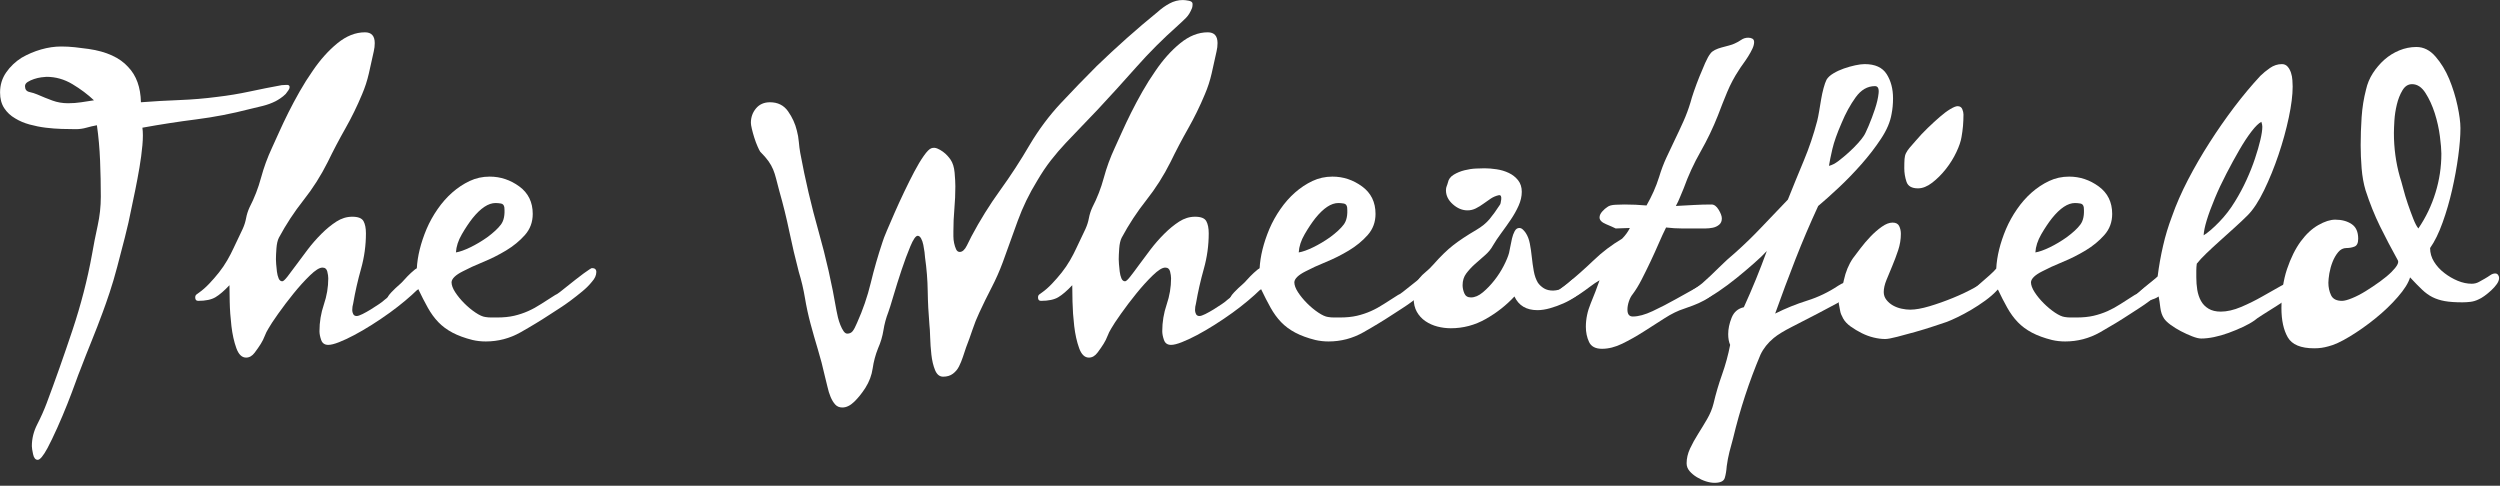
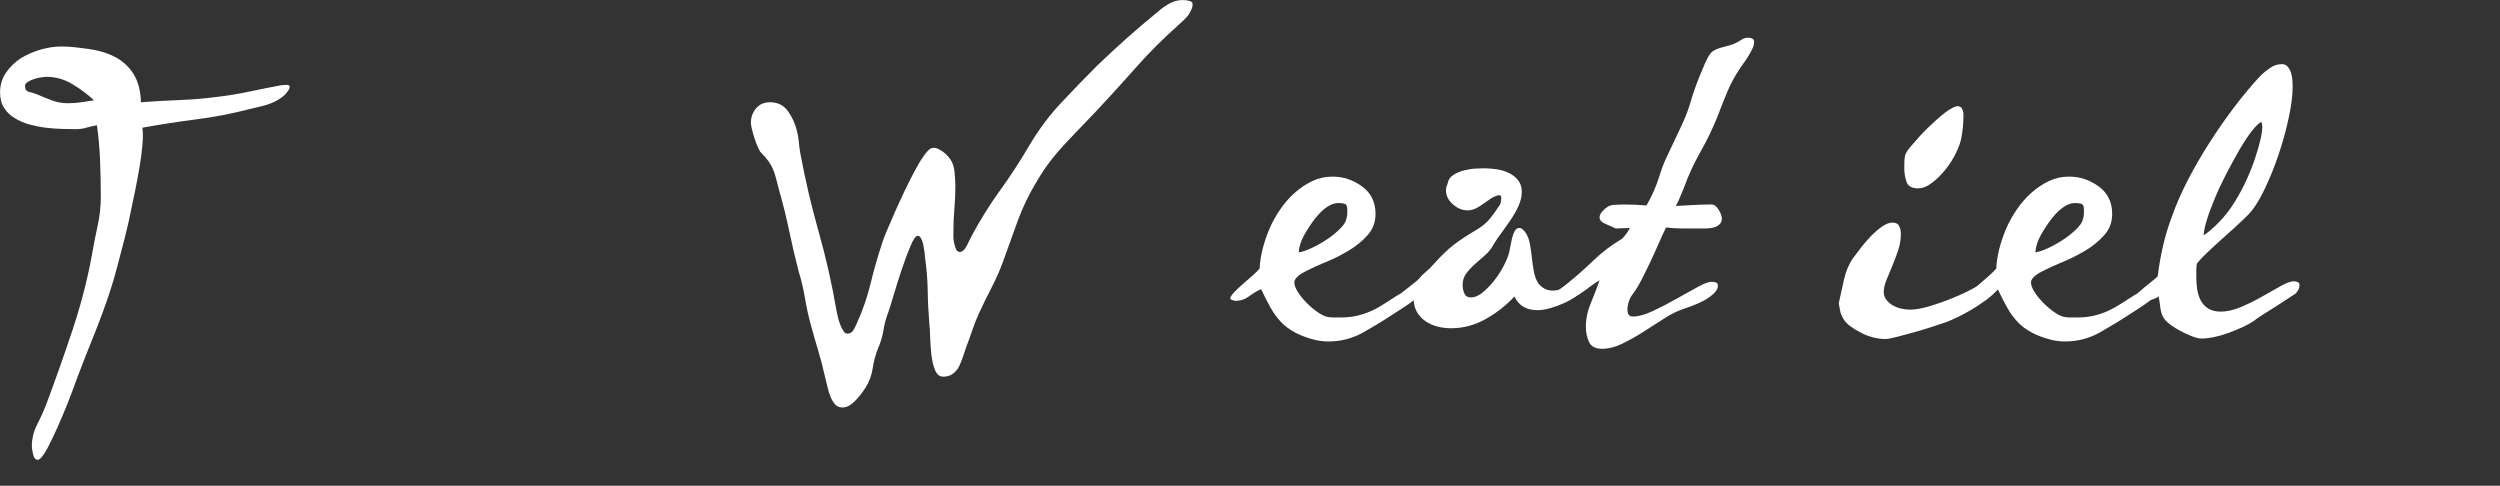
<svg xmlns="http://www.w3.org/2000/svg" width="100%" height="100%" viewBox="0 0 736 143" version="1.1" xml:space="preserve" style="fill-rule:evenodd;clip-rule:evenodd;stroke-linejoin:round;stroke-miterlimit:2;">
  <rect x="0" y="0" width="736" height="143" fill="#333333" stroke="none" />
  <g transform="matrix(1,0,0,1,-272.93,-225.407)">
    <g transform="matrix(1.276,0,0,0.69,-433.636,14.086)">
      <path d="M620.558,343.424C620.558,342.729 620.314,342.416 619.825,342.485C619.336,342.555 618.978,342.59 618.753,342.59C616.27,343.424 613.806,344.329 611.361,345.303C608.915,346.277 606.414,347.042 603.856,347.598C600.997,348.294 598.081,348.746 595.11,348.955C592.138,349.164 589.185,349.477 586.25,349.894C586.175,343.494 585.197,338.485 583.316,334.867C581.36,330.833 578.313,328.259 574.175,327.145C573.122,326.867 572.068,326.624 571.015,326.415C569.962,326.206 568.908,326.102 567.855,326.102C566.35,326.102 564.808,326.519 563.228,327.354C561.648,328.189 560.143,329.372 558.714,330.902C557.284,332.572 556.099,334.659 555.159,337.163C554.218,339.668 553.748,342.52 553.748,345.72C553.748,348.364 554.068,350.59 554.707,352.399C555.347,354.207 556.193,355.668 557.247,356.782C558.225,357.895 559.334,358.764 560.576,359.39C561.817,360.016 563.059,360.469 564.3,360.747C565.541,361.025 566.764,361.199 567.968,361.269C569.172,361.338 570.263,361.373 571.241,361.373C572.068,361.373 572.877,361.164 573.667,360.747C574.457,360.329 575.266,359.982 576.093,359.703C576.47,364.573 576.714,369.617 576.827,374.834C576.94,380.052 576.996,385.165 576.996,390.174C576.996,394.348 576.752,398.488 576.263,402.592C575.774,406.697 575.341,410.766 574.965,414.801C573.912,425.515 572.407,436.298 570.451,447.151C568.494,458.003 566.501,468.439 564.469,478.456C563.867,481.378 563.153,484.335 562.325,487.326C561.497,490.318 561.084,493.414 561.084,496.614C561.084,497.309 561.178,498.457 561.366,500.057C561.554,501.657 561.911,502.457 562.438,502.457C562.965,502.457 563.717,500.788 564.695,497.449C565.372,495.083 566.124,492.196 566.952,488.787C567.78,485.378 568.551,482.004 569.266,478.665C569.98,475.326 570.601,472.3 571.128,469.586C571.654,466.873 572.031,465.03 572.256,464.056C573.084,460.021 573.949,455.951 574.852,451.847C575.755,447.742 576.62,443.603 577.448,439.429C577.899,437.202 578.426,434.42 579.028,431.08C579.63,427.741 580.213,424.089 580.777,420.123C581.341,416.158 581.924,412.019 582.526,407.705C583.128,403.392 583.655,399.079 584.106,394.766C584.332,392.818 584.614,390.313 584.953,387.252C585.291,384.191 585.611,381.026 585.912,377.756C586.213,374.487 586.438,371.321 586.589,368.26C586.739,365.199 586.739,362.695 586.589,360.747C590.727,359.356 594.865,358.173 599.003,357.199C603.141,356.225 607.241,354.764 611.304,352.816C612.282,352.399 613.298,351.947 614.351,351.46C615.405,350.973 616.383,350.312 617.286,349.477C617.587,349.199 617.963,348.781 618.414,348.225C618.866,347.668 619.279,347.042 619.656,346.346C619.881,345.79 620.088,345.268 620.276,344.781C620.464,344.294 620.558,343.842 620.558,343.424ZM575.416,349.059C574.438,349.338 573.46,349.616 572.482,349.894C571.504,350.173 570.488,350.312 569.435,350.312C568.156,350.312 566.952,349.929 565.824,349.164C564.695,348.399 563.529,347.529 562.325,346.555C561.798,346.138 561.196,345.79 560.519,345.511C559.842,345.233 559.504,344.398 559.504,343.007C559.504,342.311 559.711,341.72 560.124,341.233C560.538,340.746 561.027,340.329 561.591,339.981C562.156,339.633 562.72,339.389 563.284,339.25C563.849,339.111 564.244,339.042 564.469,339.042C566.576,339.042 568.57,340.085 570.451,342.172C572.332,344.259 573.987,346.555 575.416,349.059Z" style="fill:white;fill-rule:nonzero;" />
-       <path d="M652.948,421.689C652.948,420.993 652.854,420.576 652.666,420.436C652.478,420.297 652.196,420.228 651.819,420.228C651.443,420.228 651.029,420.297 650.578,420.436C650.127,420.576 649.75,420.854 649.449,421.271C648.246,423.08 647.136,425.202 646.12,427.637C645.104,430.072 643.882,432.263 642.452,434.211C642.227,434.628 641.813,435.22 641.211,435.985C640.609,436.75 639.97,437.515 639.292,438.281C638.615,439.046 637.976,439.707 637.374,440.263C636.772,440.82 636.321,441.098 636.02,441.098C635.643,441.098 635.38,440.82 635.23,440.263C635.079,439.707 635.004,439.15 635.004,438.594C635.004,438.037 635.023,437.55 635.06,437.133C635.098,436.715 635.154,436.228 635.23,435.672C635.681,430.802 636.283,425.898 637.035,420.958C637.788,416.019 638.164,410.975 638.164,405.827C638.164,403.601 637.976,401.862 637.6,400.61C637.223,399.357 636.358,398.731 635.004,398.731C633.725,398.731 632.502,399.427 631.336,400.818C630.17,402.21 629.023,403.949 627.894,406.036C626.765,408.123 625.712,410.349 624.734,412.714C623.756,415.08 622.872,417.271 622.082,419.289C621.292,421.306 620.615,422.976 620.051,424.298C619.486,425.619 619.091,426.28 618.866,426.28C618.489,426.28 618.207,425.863 618.019,425.028C617.831,424.193 617.699,423.219 617.624,422.106C617.549,420.993 617.493,419.95 617.455,418.976C617.417,418.002 617.398,417.306 617.398,416.888C617.398,415.775 617.436,414.245 617.511,412.297C617.587,410.349 617.775,408.819 618.076,407.705C619.731,402.001 621.631,396.644 623.775,391.635C625.919,386.626 627.781,381.2 629.361,375.356C630.64,370.486 631.994,365.721 633.424,361.06C634.853,356.399 636.132,351.564 637.261,346.555C637.938,343.633 638.465,340.642 638.841,337.581C639.217,334.52 639.593,331.389 639.97,328.189C640.045,327.493 640.101,326.902 640.139,326.415C640.176,325.928 640.195,325.337 640.195,324.641C640.195,321.58 639.443,320.049 637.938,320.049C635.756,320.049 633.631,321.615 631.562,324.745C629.493,327.876 627.593,331.806 625.863,336.537C624.809,339.32 623.812,342.242 622.872,345.303C621.931,348.364 621.066,351.355 620.276,354.277C619.486,357.199 618.772,359.982 618.132,362.625C617.493,365.269 616.947,367.495 616.496,369.304C615.442,373.478 614.596,377.756 613.956,382.139C613.317,386.522 612.433,390.731 611.304,394.766C610.928,396.296 610.665,397.827 610.514,399.357C610.364,400.888 610.1,402.418 609.724,403.949C609.348,405.479 608.991,406.871 608.652,408.123C608.314,409.375 607.956,410.766 607.58,412.297C607.204,413.827 606.734,415.497 606.169,417.306C605.605,419.115 604.966,420.854 604.251,422.524C603.536,424.193 602.784,425.793 601.994,427.324C601.204,428.854 600.433,430.106 599.68,431.08C599.454,431.359 599.248,431.637 599.059,431.915C598.871,432.194 598.777,432.611 598.777,433.167C598.777,434.141 599.003,434.628 599.454,434.628C601.185,434.628 602.52,434.107 603.461,433.063C604.401,432.02 605.473,430.315 606.677,427.95C606.677,429.202 606.696,431.533 606.734,434.941C606.771,438.35 606.903,441.829 607.129,445.377C607.354,448.925 607.731,452.055 608.257,454.768C608.784,457.482 609.536,458.838 610.514,458.838C611.267,458.838 611.925,458.142 612.489,456.751C613.054,455.36 613.524,454.108 613.9,452.994C614.276,451.881 614.577,450.768 614.803,449.655C615.028,448.542 615.329,447.429 615.706,446.316C616.082,445.064 616.815,443.011 617.906,440.159C618.997,437.307 620.182,434.42 621.461,431.498C622.74,428.576 624,426.002 625.242,423.776C626.483,421.55 627.443,420.436 628.12,420.436C628.722,420.436 629.098,420.993 629.248,422.106C629.399,423.219 629.474,424.193 629.474,425.028C629.474,428.785 629.135,432.507 628.458,436.194C627.781,439.881 627.443,443.672 627.443,447.568C627.443,448.681 627.574,449.933 627.838,451.325C628.101,452.716 628.646,453.412 629.474,453.412C630.076,453.412 630.903,453.029 631.957,452.264C633.01,451.499 634.176,450.49 635.455,449.238C636.734,447.986 638.089,446.525 639.518,444.855C640.948,443.185 642.34,441.446 643.694,439.637C646.177,436.298 648.34,432.959 650.183,429.619C652.026,426.28 652.948,423.637 652.948,421.689Z" style="fill:white;fill-rule:nonzero;" />
-       <path d="M691.319,422.315C691.319,421.202 690.98,420.645 690.303,420.645C690.228,420.645 690.021,420.854 689.682,421.271C689.344,421.689 688.911,422.245 688.385,422.941C687.783,423.776 687.143,424.68 686.466,425.654C685.789,426.628 685.149,427.567 684.547,428.472C683.946,429.376 683.4,430.176 682.911,430.872C682.422,431.567 682.065,431.985 681.839,432.124C680.635,433.515 679.544,434.802 678.566,435.985C677.588,437.168 676.591,438.176 675.575,439.011C674.56,439.846 673.488,440.507 672.359,440.994C671.23,441.481 669.914,441.724 668.409,441.724L667.055,441.724C666.603,441.724 666.152,441.655 665.701,441.516C665.099,441.377 664.346,440.748 663.443,439.631C662.541,438.513 661.675,437.187 660.848,435.651C660.02,434.115 659.324,432.544 658.76,430.939C658.196,429.333 657.914,427.902 657.914,426.645C657.989,425.108 658.854,423.572 660.509,422.038C661.788,420.781 663.349,419.455 665.193,418.059C667.036,416.663 668.804,415.023 670.497,413.138C672.19,411.253 673.638,409.054 674.842,406.541C676.046,404.028 676.648,401.026 676.648,397.534C676.648,392.508 675.613,388.599 673.544,385.806C671.475,383.014 669.199,381.617 666.716,381.617C665.061,381.617 663.519,382.243 662.089,383.496C660.66,384.748 659.324,386.383 658.083,388.4C656.841,390.418 655.713,392.783 654.697,395.496C653.681,398.209 652.835,401.027 652.158,403.949C650.804,409.932 650.051,415.567 649.901,420.854C649.6,421.55 649.092,422.489 648.377,423.671C647.663,424.854 646.91,426.072 646.12,427.324C645.33,428.576 644.634,429.793 644.032,430.976C643.43,432.159 643.129,433.028 643.129,433.585C643.129,433.863 643.299,434.107 643.637,434.315C643.976,434.524 644.22,434.628 644.371,434.628C645.499,434.628 646.515,434.002 647.418,432.75C648.321,431.498 649.261,430.454 650.239,429.619C650.992,432.541 651.725,435.185 652.44,437.55C653.155,439.916 653.964,441.968 654.866,443.707C655.769,445.446 656.86,446.942 658.139,448.194C659.418,449.446 660.961,450.49 662.766,451.325C663.744,451.742 664.76,451.951 665.813,451.951C668.672,451.951 671.343,450.656 673.826,448.065C676.309,445.475 678.679,442.805 680.936,440.055C681.387,439.498 682.027,438.733 682.855,437.759C683.682,436.785 684.547,435.672 685.45,434.42C686.353,433.167 687.237,431.88 688.102,430.559C688.968,429.237 689.701,427.88 690.303,426.489C690.98,425.098 691.319,423.706 691.319,422.315ZM670.102,394.766C670.252,397.966 669.989,400.401 669.312,402.07C668.635,403.74 667.581,405.549 666.152,407.497C664.873,409.166 663.575,410.593 662.258,411.775C660.942,412.958 659.832,413.688 658.929,413.967C659.004,411.462 659.456,408.888 660.284,406.245C661.111,403.601 661.939,401.305 662.766,399.357C664.647,395.044 666.415,392.887 668.071,392.887C668.447,392.887 668.861,392.957 669.312,393.096C669.763,393.235 670.027,393.792 670.102,394.766Z" style="fill:white;fill-rule:nonzero;" />
      <path d="M828.889,307.945C828.889,307.249 828.607,306.797 828.043,306.588C827.479,306.379 827.009,306.275 826.632,306.275C825.579,306.275 824.563,306.762 823.585,307.736C822.607,308.71 821.704,309.892 820.877,311.284C818.469,314.901 816.08,318.658 813.71,322.554C811.34,326.45 809.027,330.415 806.77,334.45C803.911,339.737 801.146,345.024 798.475,350.312C795.804,355.599 793.415,361.512 791.309,368.052C789.202,374.73 786.926,381.2 784.481,387.461C782.036,393.722 779.835,400.262 777.879,407.079C777.653,407.914 777.296,409.236 776.807,411.045C776.318,412.854 775.772,413.758 775.17,413.758C774.794,413.758 774.512,413.375 774.324,412.61C774.136,411.845 773.985,410.975 773.872,410.001C773.76,409.027 773.703,408.053 773.703,407.079L773.703,404.992C773.703,401.792 773.778,398.592 773.929,395.392C774.079,392.192 774.155,388.992 774.155,385.791C774.155,384.261 774.098,382.313 773.985,379.948C773.872,377.582 773.553,375.704 773.026,374.313C772.876,373.895 772.65,373.374 772.349,372.747C772.048,372.121 771.691,371.53 771.277,370.973C770.863,370.417 770.43,369.965 769.979,369.617C769.528,369.269 769.076,369.234 768.625,369.512C768.173,369.791 767.59,370.869 766.875,372.747C766.161,374.626 765.427,376.887 764.675,379.53C763.922,382.174 763.151,385.026 762.361,388.087C761.571,391.148 760.838,394.105 760.161,396.957C759.483,399.809 758.882,402.384 758.355,404.679C757.828,406.975 757.49,408.61 757.339,409.584C756.286,415.428 755.383,421.237 754.631,427.011C753.878,432.785 752.825,438.455 751.471,444.02C751.094,445.69 750.756,446.872 750.455,447.568C750.154,448.264 749.74,448.612 749.214,448.612C748.913,448.612 748.63,448.264 748.367,447.568C748.104,446.872 747.859,446.003 747.634,444.959C747.408,443.916 747.22,442.837 747.069,441.724C746.919,440.611 746.806,439.637 746.731,438.803C745.677,427.393 744.304,416.158 742.612,405.097C740.919,394.035 739.508,382.87 738.379,371.6C738.229,370.069 738.116,368.469 738.041,366.799C737.966,365.13 737.815,363.53 737.589,361.999C737.213,359.077 736.536,356.329 735.558,353.755C734.58,351.181 733.188,349.894 731.382,349.894C730.028,349.894 728.956,350.764 728.166,352.503C727.376,354.242 726.981,356.295 726.981,358.66C726.981,359.216 727.056,360.086 727.207,361.269C727.357,362.451 727.545,363.704 727.771,365.025C727.997,366.347 728.241,367.565 728.505,368.678C728.768,369.791 728.975,370.556 729.125,370.973C729.953,372.504 730.592,373.861 731.044,375.043C731.495,376.226 731.853,377.408 732.116,378.591C732.379,379.774 732.605,381.061 732.793,382.452C732.981,383.844 733.226,385.583 733.527,387.67C734.43,393.514 735.201,399.288 735.84,404.992C736.48,410.697 737.213,416.471 738.041,422.315C738.643,425.932 739.113,429.619 739.452,433.376C739.79,437.133 740.223,440.82 740.749,444.438C741.276,448.055 741.84,451.707 742.442,455.395C743.044,459.082 743.571,462.804 744.022,466.56C744.248,468.091 744.455,469.656 744.643,471.256C744.831,472.856 745.076,474.317 745.376,475.639C745.677,476.961 746.035,478.039 746.449,478.874C746.862,479.709 747.408,480.126 748.085,480.126C748.988,480.126 749.891,479.326 750.794,477.726C751.696,476.126 752.562,474.143 753.389,471.778C754.292,469.134 754.856,466.352 755.082,463.43C755.308,460.508 755.722,457.656 756.323,454.873C756.925,452.368 757.339,449.794 757.565,447.151C757.791,444.507 758.167,441.933 758.693,439.429C758.919,438.316 759.314,435.985 759.878,432.437C760.443,428.889 761.063,425.237 761.741,421.48C762.418,417.723 763.095,414.349 763.772,411.358C764.449,408.366 765.013,406.871 765.465,406.871C765.766,406.871 766.029,407.253 766.255,408.019C766.48,408.784 766.65,409.688 766.763,410.732C766.875,411.775 766.969,412.819 767.045,413.862C767.12,414.906 767.158,415.636 767.158,416.054C767.534,420.923 767.741,425.724 767.778,430.454C767.816,435.185 767.948,439.985 768.173,444.855C768.249,445.968 768.305,447.742 768.343,450.177C768.38,452.612 768.474,455.081 768.625,457.586C768.775,460.09 769.057,462.282 769.471,464.16C769.885,466.038 770.506,466.978 771.333,466.978C772.236,466.978 772.988,466.56 773.59,465.725C774.192,464.891 774.662,463.847 775.001,462.595C775.34,461.343 775.641,459.986 775.904,458.525C776.167,457.064 776.412,455.708 776.637,454.455C777.164,451.951 777.653,449.446 778.105,446.942C778.556,444.438 779.083,442.003 779.685,439.637C780.587,436.02 781.528,432.472 782.506,428.993C783.484,425.515 784.349,421.897 785.102,418.141C786.23,412.297 787.378,406.418 788.544,400.505C789.71,394.592 791.196,388.922 793.001,383.496C794.055,380.156 795.127,377.2 796.218,374.626C797.309,372.052 798.437,369.617 799.604,367.321C800.77,365.025 801.955,362.73 803.158,360.434C804.362,358.138 805.641,355.668 806.996,353.025C810.08,346.903 813.071,340.816 815.968,334.763C818.864,328.711 822.005,322.902 825.391,317.336C826.143,316.084 826.802,314.936 827.366,313.893C827.93,312.849 828.4,311.423 828.777,309.614C828.852,309.197 828.889,308.64 828.889,307.945Z" style="fill:white;fill-rule:nonzero;" />
-       <path d="M847.398,421.689C847.398,420.993 847.304,420.576 847.116,420.436C846.928,420.297 846.645,420.228 846.269,420.228C845.893,420.228 845.479,420.297 845.028,420.436C844.576,420.576 844.2,420.854 843.899,421.271C842.695,423.08 841.586,425.202 840.57,427.637C839.554,430.072 838.332,432.263 836.902,434.211C836.677,434.628 836.263,435.22 835.661,435.985C835.059,436.75 834.419,437.515 833.742,438.281C833.065,439.046 832.426,439.707 831.824,440.263C831.222,440.82 830.77,441.098 830.469,441.098C830.093,441.098 829.83,440.82 829.679,440.263C829.529,439.707 829.454,439.15 829.454,438.594C829.454,438.037 829.473,437.55 829.51,437.133C829.548,436.715 829.604,436.228 829.679,435.672C830.131,430.802 830.733,425.898 831.485,420.958C832.238,416.019 832.614,410.975 832.614,405.827C832.614,403.601 832.426,401.862 832.049,400.61C831.673,399.357 830.808,398.731 829.454,398.731C828.175,398.731 826.952,399.427 825.786,400.818C824.62,402.21 823.472,403.949 822.344,406.036C821.215,408.123 820.162,410.349 819.184,412.714C818.206,415.08 817.322,417.271 816.532,419.289C815.742,421.306 815.065,422.976 814.5,424.298C813.936,425.619 813.541,426.28 813.315,426.28C812.939,426.28 812.657,425.863 812.469,425.028C812.281,424.193 812.149,423.219 812.074,422.106C811.999,420.993 811.942,419.95 811.905,418.976C811.867,418.002 811.848,417.306 811.848,416.888C811.848,415.775 811.886,414.245 811.961,412.297C812.036,410.349 812.225,408.819 812.525,407.705C814.181,402.001 816.08,396.644 818.225,391.635C820.369,386.626 822.231,381.2 823.811,375.356C825.09,370.486 826.444,365.721 827.874,361.06C829.303,356.399 830.582,351.564 831.711,346.555C832.388,343.633 832.915,340.642 833.291,337.581C833.667,334.52 834.043,331.389 834.419,328.189C834.495,327.493 834.551,326.902 834.589,326.415C834.626,325.928 834.645,325.337 834.645,324.641C834.645,321.58 833.893,320.049 832.388,320.049C830.206,320.049 828.081,321.615 826.012,324.745C823.943,327.876 822.043,331.806 820.312,336.537C819.259,339.32 818.262,342.242 817.322,345.303C816.381,348.364 815.516,351.355 814.726,354.277C813.936,357.199 813.221,359.982 812.582,362.625C811.942,365.269 811.397,367.495 810.945,369.304C809.892,373.478 809.046,377.756 808.406,382.139C807.767,386.522 806.883,390.731 805.754,394.766C805.378,396.296 805.115,397.827 804.964,399.357C804.814,400.888 804.55,402.418 804.174,403.949C803.798,405.479 803.441,406.871 803.102,408.123C802.763,409.375 802.406,410.766 802.03,412.297C801.654,413.827 801.183,415.497 800.619,417.306C800.055,419.115 799.415,420.854 798.701,422.524C797.986,424.193 797.234,425.793 796.444,427.324C795.654,428.854 794.882,430.106 794.13,431.08C793.904,431.359 793.697,431.637 793.509,431.915C793.321,432.194 793.227,432.611 793.227,433.167C793.227,434.141 793.453,434.628 793.904,434.628C795.635,434.628 796.97,434.107 797.911,433.063C798.851,432.02 799.923,430.315 801.127,427.95C801.127,429.202 801.146,431.533 801.183,434.941C801.221,438.35 801.353,441.829 801.578,445.377C801.804,448.925 802.18,452.055 802.707,454.768C803.234,457.482 803.986,458.838 804.964,458.838C805.717,458.838 806.375,458.142 806.939,456.751C807.503,455.36 807.974,454.108 808.35,452.994C808.726,451.881 809.027,450.768 809.253,449.655C809.478,448.542 809.779,447.429 810.155,446.316C810.532,445.064 811.265,443.011 812.356,440.159C813.447,437.307 814.632,434.42 815.911,431.498C817.19,428.576 818.45,426.002 819.692,423.776C820.933,421.55 821.892,420.436 822.57,420.436C823.171,420.436 823.548,420.993 823.698,422.106C823.849,423.219 823.924,424.193 823.924,425.028C823.924,428.785 823.585,432.507 822.908,436.194C822.231,439.881 821.892,443.672 821.892,447.568C821.892,448.681 822.024,449.933 822.287,451.325C822.551,452.716 823.096,453.412 823.924,453.412C824.526,453.412 825.353,453.029 826.407,452.264C827.46,451.499 828.626,450.49 829.905,449.238C831.184,447.986 832.538,446.525 833.968,444.855C835.397,443.185 836.789,441.446 838.144,439.637C840.626,436.298 842.79,432.959 844.633,429.619C846.476,426.28 847.398,423.637 847.398,421.689Z" style="fill:white;fill-rule:nonzero;" />
      <path d="M885.769,422.315C885.769,421.202 885.43,420.645 884.753,420.645C884.678,420.645 884.471,420.854 884.132,421.271C883.794,421.689 883.361,422.245 882.834,422.941C882.232,423.776 881.593,424.68 880.916,425.654C880.239,426.628 879.599,427.567 878.997,428.472C878.395,429.376 877.85,430.176 877.361,430.872C876.872,431.567 876.514,431.985 876.289,432.124C875.085,433.515 873.994,434.802 873.016,435.985C872.038,437.168 871.041,438.176 870.025,439.011C869.01,439.846 867.937,440.507 866.809,440.994C865.68,441.481 864.364,441.724 862.859,441.724L861.505,441.724C861.053,441.724 860.602,441.655 860.15,441.516C859.549,441.377 858.796,440.748 857.893,439.631C856.99,438.513 856.125,437.187 855.298,435.651C854.47,434.115 853.774,432.544 853.21,430.939C852.646,429.333 852.363,427.902 852.363,426.645C852.439,425.108 853.304,423.572 854.959,422.038C856.238,420.781 857.799,419.455 859.643,418.059C861.486,416.663 863.254,415.023 864.947,413.138C866.64,411.253 868.088,409.054 869.292,406.541C870.496,404.028 871.097,401.026 871.097,397.534C871.097,392.508 870.063,388.599 867.994,385.806C865.925,383.014 863.649,381.617 861.166,381.617C859.511,381.617 857.969,382.243 856.539,383.496C855.11,384.748 853.774,386.383 852.533,388.4C851.291,390.418 850.163,392.783 849.147,395.496C848.131,398.209 847.285,401.027 846.608,403.949C845.254,409.932 844.501,415.567 844.351,420.854C844.05,421.55 843.542,422.489 842.827,423.671C842.112,424.854 841.36,426.072 840.57,427.324C839.78,428.576 839.084,429.793 838.482,430.976C837.88,432.159 837.579,433.028 837.579,433.585C837.579,433.863 837.749,434.107 838.087,434.315C838.426,434.524 838.67,434.628 838.821,434.628C839.949,434.628 840.965,434.002 841.868,432.75C842.771,431.498 843.711,430.454 844.689,429.619C845.442,432.541 846.175,435.185 846.89,437.55C847.605,439.916 848.413,441.968 849.316,443.707C850.219,445.446 851.31,446.942 852.589,448.194C853.868,449.446 855.411,450.49 857.216,451.325C858.194,451.742 859.21,451.951 860.263,451.951C863.122,451.951 865.793,450.656 868.276,448.065C870.759,445.475 873.129,442.805 875.386,440.055C875.837,439.498 876.477,438.733 877.304,437.759C878.132,436.785 878.997,435.672 879.9,434.42C880.803,433.167 881.687,431.88 882.552,430.559C883.417,429.237 884.151,427.88 884.753,426.489C885.43,425.098 885.769,423.706 885.769,422.315ZM864.552,394.766C864.702,397.966 864.439,400.401 863.762,402.07C863.085,403.74 862.031,405.549 860.602,407.497C859.323,409.166 858.025,410.593 856.708,411.775C855.392,412.958 854.282,413.688 853.379,413.967C853.454,411.462 853.906,408.888 854.733,406.245C855.561,403.601 856.389,401.305 857.216,399.357C859.097,395.044 860.865,392.887 862.52,392.887C862.897,392.887 863.31,392.957 863.762,393.096C864.213,393.235 864.477,393.792 864.552,394.766Z" style="fill:white;fill-rule:nonzero;" />
      <path d="M920.528,426.072C920.528,425.376 920.359,424.889 920.02,424.611C919.682,424.332 919.362,424.193 919.061,424.193C917.857,424.193 916.86,424.889 916.07,426.28C915.28,427.672 914.434,428.854 913.531,429.828C912.929,430.106 912.44,430.246 912.064,430.246C911.236,430.246 910.54,429.933 909.976,429.306C909.412,428.68 908.942,427.88 908.565,426.906C908.114,425.515 907.794,423.845 907.606,421.897C907.418,419.95 907.268,417.967 907.155,415.949C907.042,413.932 906.891,412.019 906.703,410.21C906.515,408.401 906.195,406.871 905.744,405.618C905.594,405.201 905.387,404.749 905.123,404.262C904.86,403.775 904.578,403.531 904.277,403.531C903.825,403.531 903.468,403.984 903.205,404.888C902.941,405.792 902.735,406.836 902.584,408.019C902.434,409.201 902.302,410.384 902.189,411.567C902.076,412.749 901.982,413.619 901.907,414.175C901.681,415.706 901.267,417.549 900.666,419.706C900.064,421.863 899.349,423.915 898.521,425.863C897.694,427.811 896.81,429.515 895.869,430.976C894.929,432.437 894.007,433.167 893.104,433.167C892.352,433.167 891.844,432.576 891.581,431.393C891.317,430.211 891.186,429.063 891.186,427.95C891.186,426.002 891.468,424.332 892.032,422.941C892.596,421.55 893.255,420.228 894.007,418.976C894.759,417.723 895.531,416.471 896.321,415.219C897.111,413.967 897.731,412.575 898.183,411.045C898.709,409.375 899.349,407.601 900.101,405.723C900.854,403.844 901.587,401.931 902.302,399.983C903.017,398.035 903.619,396.053 904.108,394.035C904.597,392.018 904.841,390.035 904.841,388.087C904.841,386.139 904.559,384.504 903.995,383.183C903.43,381.861 902.716,380.817 901.851,380.052C900.985,379.287 900.045,378.765 899.029,378.487C898.013,378.209 897.092,378.069 896.264,378.069C895.813,378.069 895.154,378.104 894.289,378.174C893.424,378.243 892.54,378.487 891.637,378.904C890.734,379.322 889.907,379.948 889.154,380.783C888.402,381.617 887.95,382.73 887.8,384.122C887.725,384.678 887.631,385.2 887.518,385.687C887.405,386.174 887.349,386.765 887.349,387.461C887.349,389.687 887.875,391.67 888.929,393.409C889.982,395.148 891.11,396.018 892.314,396.018C892.991,396.018 893.631,395.74 894.233,395.183C894.835,394.627 895.418,393.966 895.982,393.2C896.546,392.435 897.111,391.705 897.675,391.009C898.239,390.313 898.86,389.826 899.537,389.548C899.988,389.409 900.176,390 900.101,391.322C900.026,392.644 899.913,393.444 899.763,393.722C898.935,396.088 898.145,398.105 897.393,399.775C896.64,401.444 895.625,402.975 894.346,404.366C892.164,406.732 890.377,408.923 888.985,410.94C887.593,412.958 886.07,415.706 884.414,419.184C883.812,420.436 883.229,421.48 882.665,422.315C882.101,423.15 881.612,424.054 881.198,425.028C880.784,426.002 880.464,427.15 880.239,428.472C880.013,429.793 879.9,431.498 879.9,433.585C879.9,435.811 880.145,437.724 880.634,439.324C881.123,440.924 881.781,442.246 882.609,443.29C883.436,444.333 884.358,445.098 885.374,445.585C886.389,446.072 887.424,446.316 888.477,446.316C891.336,446.316 894.026,444.994 896.546,442.35C899.067,439.707 901.267,436.507 903.148,432.75C904.126,436.646 905.894,438.594 908.453,438.594C909.355,438.594 910.333,438.316 911.387,437.759C912.44,437.202 913.475,436.507 914.49,435.672C915.506,434.837 916.465,433.828 917.368,432.646C918.271,431.463 919.023,430.246 919.625,428.993C919.776,428.576 919.964,428.124 920.19,427.637C920.415,427.15 920.528,426.628 920.528,426.072Z" style="fill:white;fill-rule:nonzero;" />
      <path d="M958.447,324.224C958.447,323.528 958.316,323.041 958.053,322.763C957.789,322.484 957.469,322.345 957.093,322.345C956.491,322.345 955.946,322.658 955.457,323.284C954.968,323.91 954.46,324.432 953.933,324.85C953.632,325.128 953.2,325.406 952.635,325.684C952.071,325.963 951.507,326.241 950.943,326.519C950.378,326.798 949.87,327.145 949.419,327.563C948.968,327.98 948.629,328.467 948.403,329.024C948.027,329.859 947.613,331.215 947.162,333.094C946.711,334.972 946.259,336.955 945.808,339.042C945.356,341.129 944.942,343.181 944.566,345.198C944.19,347.216 943.927,348.781 943.776,349.894C943.325,352.677 942.779,355.39 942.14,358.034C941.5,360.677 940.842,363.286 940.165,365.86C939.488,368.434 938.829,371.008 938.19,373.582C937.55,376.156 937.005,378.835 936.554,381.617C936.177,383.844 935.745,385.965 935.256,387.983C934.767,390 934.221,391.983 933.619,393.931C932.792,393.792 931.945,393.687 931.08,393.618C930.215,393.548 929.368,393.514 928.541,393.514C928.089,393.514 927.412,393.549 926.509,393.62C925.607,393.69 924.967,394.01 924.591,394.58C924.215,395.006 923.82,395.645 923.406,396.497C922.992,397.35 922.785,398.202 922.785,399.054C922.785,400.189 923.293,401.147 924.309,401.929C925.324,402.71 926.058,403.314 926.509,403.74L929.782,403.531C929.557,404.366 929.293,405.166 928.992,405.931C928.691,406.697 928.353,407.427 927.977,408.123C925.569,410.766 923.406,413.793 921.487,417.202C919.569,420.61 917.556,423.915 915.45,427.115C914.998,427.811 914.302,428.785 913.362,430.037C912.421,431.289 911.951,432.472 911.951,433.585C911.951,434.281 912.12,434.733 912.459,434.941C912.797,435.15 913.08,435.255 913.305,435.255C914.058,435.255 914.867,434.907 915.732,434.211C916.597,433.515 917.425,432.68 918.215,431.707C919.005,430.733 919.795,429.689 920.585,428.576C921.374,427.463 922.108,426.558 922.785,425.863C922.183,429.063 921.506,432.333 920.754,435.672C920.001,439.011 919.625,442.35 919.625,445.69C919.625,448.055 919.87,450.212 920.359,452.16C920.848,454.108 921.845,455.081 923.349,455.081C924.854,455.081 926.415,454.351 928.033,452.89C929.651,451.429 931.287,449.725 932.942,447.777C934.597,445.829 936.215,443.916 937.795,442.037C939.375,440.159 940.88,438.803 942.309,437.968C942.761,437.689 943.438,437.237 944.341,436.611C945.243,435.985 946.109,435.255 946.936,434.42C947.764,433.585 948.497,432.611 949.137,431.498C949.776,430.385 950.096,429.272 950.096,428.159C950.096,427.463 949.946,427.011 949.645,426.802C949.344,426.593 949.005,426.489 948.629,426.489C947.952,426.489 946.861,427.254 945.356,428.785C943.852,430.315 942.196,432.02 940.391,433.898C938.585,435.776 936.798,437.481 935.03,439.011C933.262,440.542 931.738,441.307 930.459,441.307C929.632,441.307 929.218,440.333 929.218,438.385C929.218,437.272 929.331,436.089 929.557,434.837C929.782,433.585 930.083,432.541 930.459,431.707C931.136,430.037 931.814,427.985 932.491,425.55C933.168,423.115 933.845,420.576 934.522,417.932C935.199,415.288 935.839,412.68 936.441,410.106C937.043,407.532 937.607,405.271 938.134,403.323C939.413,403.601 940.654,403.74 941.858,403.74L947.162,403.74C947.764,403.74 948.347,403.634 948.911,403.421C949.475,403.207 949.965,402.781 950.378,402.142C950.792,401.503 950.999,400.615 950.999,399.478C950.999,398.484 950.755,397.242 950.265,395.751C949.776,394.259 949.231,393.514 948.629,393.514C947.275,393.514 945.921,393.583 944.566,393.722C943.212,393.861 941.82,394.001 940.391,394.14C940.767,392.887 941.087,391.635 941.35,390.383C941.613,389.131 941.895,387.879 942.196,386.626C943.25,381.2 944.547,375.982 946.09,370.973C947.632,365.965 948.968,360.816 950.096,355.529C950.773,352.19 951.488,348.851 952.24,345.511C952.993,342.172 953.896,339.042 954.949,336.12C955.175,335.424 955.494,334.554 955.908,333.511C956.322,332.467 956.717,331.389 957.093,330.276C957.469,329.163 957.789,328.085 958.053,327.041C958.316,325.998 958.447,325.058 958.447,324.224Z" style="fill:white;fill-rule:nonzero;" />
-       <path d="M990.498,348.225C990.498,344.19 990.009,340.746 989.031,337.894C988.053,335.041 986.36,333.615 983.953,333.615C983.351,333.615 982.617,333.789 981.752,334.137C980.887,334.485 980.022,334.937 979.156,335.494C978.291,336.05 977.482,336.746 976.73,337.581C975.978,338.415 975.451,339.32 975.15,340.294C974.924,341.129 974.699,342.311 974.473,343.842C974.247,345.372 974.059,346.972 973.909,348.642C973.758,350.312 973.608,351.981 973.457,353.651C973.307,355.321 973.156,356.712 973.006,357.825C972.178,363.669 971.144,369.339 969.902,374.834C968.661,380.33 967.438,385.861 966.235,391.427C964.128,395.461 962.115,399.357 960.197,403.114C958.278,406.871 956.266,410.488 954.159,413.967C952.805,416.054 951.507,418.245 950.265,420.541C949.024,422.837 947.764,425.028 946.485,427.115C946.033,427.811 945.337,428.75 944.397,429.933C943.457,431.115 942.986,432.263 942.986,433.376C942.986,434.072 943.137,434.524 943.438,434.733C943.739,434.941 944.077,435.046 944.453,435.046C944.83,435.046 945.225,434.976 945.638,434.837C946.052,434.698 946.447,434.489 946.823,434.211C947.726,433.515 948.874,432.298 950.265,430.559C951.657,428.819 953.049,426.906 954.441,424.819C955.833,422.732 957.168,420.645 958.447,418.558C959.727,416.471 960.705,414.732 961.382,413.341C959.802,421.41 958.034,429.411 956.078,437.342C954.723,437.898 953.783,439.394 953.256,441.829C952.729,444.264 952.466,446.594 952.466,448.82C952.466,450.629 952.617,452.16 952.918,453.412C952.466,457.725 951.845,461.934 951.055,466.038C950.265,470.143 949.607,474.282 949.08,478.456C948.78,480.683 948.291,482.874 947.613,485.031C946.936,487.187 946.24,489.309 945.526,491.396C944.811,493.483 944.19,495.57 943.663,497.657C943.137,499.744 942.873,501.831 942.873,503.918C942.873,505.171 943.099,506.284 943.551,507.258C944.002,508.232 944.566,509.101 945.243,509.867C945.921,510.632 946.616,511.223 947.331,511.64C948.046,512.058 948.704,512.267 949.306,512.267C950.66,512.267 951.45,511.571 951.676,510.18C951.902,508.788 952.052,507.119 952.128,505.171C952.278,503.084 952.485,501.066 952.748,499.118C953.012,497.17 953.294,495.222 953.595,493.274C955.175,481.03 957.281,469.134 959.915,457.586C960.592,454.942 961.607,452.577 962.962,450.49C963.865,449.099 965.275,447.499 967.194,445.69C969.112,443.881 971.05,442.037 973.006,440.159C974.962,438.281 976.768,436.507 978.423,434.837C980.078,433.167 981.131,431.776 981.583,430.663C981.884,429.55 982.034,428.646 982.034,427.95C982.034,427.254 981.903,426.802 981.639,426.593C981.376,426.385 981.056,426.28 980.68,426.28C979.852,426.28 978.912,426.906 977.859,428.159C975.602,430.941 973.213,433.063 970.692,434.524C968.172,435.985 965.708,437.829 963.3,440.055C964.805,432.263 966.366,424.541 967.984,416.888C969.601,409.236 971.351,401.653 973.232,394.14C974.586,392.053 976.166,389.444 977.971,386.313C979.777,383.183 981.526,379.843 983.219,376.295C984.912,372.747 986.417,369.13 987.733,365.443C989.05,361.756 989.859,358.242 990.16,354.903C990.386,352.816 990.498,350.59 990.498,348.225ZM986.323,343.007C987,343.007 987.282,344.016 987.169,346.033C987.056,348.051 986.774,350.312 986.323,352.816C985.871,355.321 985.382,357.721 984.856,360.016C984.329,362.312 983.953,363.738 983.727,364.295C983.501,364.991 983.069,365.999 982.429,367.321C981.79,368.643 981.075,369.965 980.285,371.286C979.495,372.608 978.705,373.826 977.915,374.939C977.125,376.052 976.392,376.748 975.714,377.026C975.865,375.217 976.128,372.817 976.504,369.826C976.881,366.834 977.595,363.112 978.649,358.66C979.551,354.625 980.624,351.007 981.865,347.807C983.106,344.607 984.592,343.007 986.323,343.007Z" style="fill:white;fill-rule:nonzero;" />
      <path d="M1006.75,355.112C1006.75,354.416 1006.66,353.651 1006.47,352.816C1006.28,351.981 1005.92,351.564 1005.39,351.564C1005.02,351.564 1004.46,351.981 1003.7,352.816C1002.95,353.651 1002.14,354.764 1001.28,356.155C1000.41,357.547 999.489,359.112 998.511,360.851C997.533,362.59 996.63,364.364 995.803,366.173C995.126,367.565 994.618,368.643 994.279,369.408C993.941,370.173 993.677,370.904 993.489,371.6C993.301,372.295 993.188,373.13 993.151,374.104C993.113,375.078 993.094,376.4 993.094,378.069C993.094,380.017 993.263,381.93 993.602,383.809C993.941,385.687 994.825,386.626 996.254,386.626C997.307,386.626 998.398,385.826 999.527,384.226C1000.65,382.626 1001.71,380.678 1002.69,378.382C1003.67,376.087 1004.47,373.687 1005.11,371.182C1005.75,368.678 1006.15,366.521 1006.3,364.712C1006.45,363.182 1006.56,361.616 1006.64,360.016C1006.71,358.416 1006.75,356.782 1006.75,355.112ZM1016.34,423.567C1016.34,422.315 1016,421.689 1015.33,421.689C1014.95,421.689 1014.59,421.932 1014.25,422.419C1013.92,422.906 1013.6,423.428 1013.3,423.984C1012.39,425.515 1011.13,427.115 1009.51,428.785C1007.9,430.454 1006.17,431.985 1004.32,433.376C1002.48,434.768 1000.67,435.95 998.906,436.924C997.138,437.898 995.652,438.385 994.448,438.385C993.846,438.385 993.188,438.246 992.473,437.968C991.759,437.689 991.1,437.237 990.498,436.611C989.897,435.985 989.389,435.185 988.975,434.211C988.561,433.237 988.354,432.124 988.354,430.872C988.354,429.341 988.561,427.637 988.975,425.758C989.389,423.88 989.84,421.863 990.329,419.706C990.818,417.549 991.27,415.323 991.683,413.027C992.097,410.732 992.304,408.401 992.304,406.036C992.304,404.784 992.172,403.671 991.909,402.697C991.646,401.723 991.138,401.236 990.386,401.236C989.633,401.236 988.806,401.827 987.903,403.01C987,404.192 986.135,405.584 985.307,407.184C984.479,408.784 983.708,410.453 982.994,412.193C982.279,413.932 981.696,415.358 981.244,416.471C980.266,419.115 979.57,422.21 979.156,425.758C978.743,429.306 978.348,432.611 977.971,435.672C978.122,437.063 978.235,438.176 978.31,439.011C978.385,439.846 978.611,440.89 978.987,442.142C979.363,443.394 979.946,444.542 980.736,445.585C981.526,446.629 982.373,447.568 983.276,448.403C984.179,449.238 985.1,449.864 986.041,450.281C986.981,450.699 987.865,450.907 988.693,450.907C989.219,450.907 990.141,450.594 991.458,449.968C992.774,449.342 994.166,448.646 995.633,447.881C997.1,447.116 998.511,446.316 999.865,445.481C1001.22,444.646 1002.24,444.02 1002.91,443.603C1003.51,443.185 1004.32,442.524 1005.34,441.62C1006.36,440.716 1007.41,439.672 1008.5,438.489C1009.59,437.307 1010.68,435.985 1011.77,434.524C1012.86,433.063 1013.78,431.567 1014.54,430.037C1015.74,427.532 1016.34,425.376 1016.34,423.567Z" style="fill:white;fill-rule:nonzero;" />
      <path d="M1055.73,422.315C1055.73,421.202 1055.39,420.645 1054.71,420.645C1054.64,420.645 1054.43,420.854 1054.09,421.271C1053.75,421.689 1053.32,422.245 1052.8,422.941C1052.19,423.776 1051.55,424.68 1050.88,425.654C1050.2,426.628 1049.56,427.567 1048.96,428.472C1048.36,429.376 1047.81,430.176 1047.32,430.872C1046.83,431.567 1046.47,431.985 1046.25,432.124C1045.05,433.515 1043.95,434.802 1042.98,435.985C1042,437.168 1041,438.176 1039.99,439.011C1038.97,439.846 1037.9,440.507 1036.77,440.994C1035.64,441.481 1034.32,441.724 1032.82,441.724L1031.46,441.724C1031.01,441.724 1030.56,441.655 1030.11,441.516C1029.51,441.377 1028.76,440.748 1027.85,439.631C1026.95,438.513 1026.09,437.187 1025.26,435.651C1024.43,434.115 1023.73,432.544 1023.17,430.939C1022.61,429.333 1022.32,427.902 1022.32,426.645C1022.4,425.108 1023.26,423.572 1024.92,422.038C1026.2,420.781 1027.76,419.455 1029.6,418.059C1031.45,416.663 1033.21,415.023 1034.91,413.138C1036.6,411.253 1038.05,409.054 1039.25,406.541C1040.46,404.028 1041.06,401.026 1041.06,397.534C1041.06,392.508 1040.02,388.599 1037.95,385.806C1035.88,383.014 1033.61,381.617 1031.13,381.617C1029.47,381.617 1027.93,382.243 1026.5,383.496C1025.07,384.748 1023.73,386.383 1022.49,388.4C1021.25,390.418 1020.12,392.783 1019.11,395.496C1018.09,398.209 1017.25,401.027 1016.57,403.949C1015.21,409.932 1014.46,415.567 1014.31,420.854C1014.01,421.55 1013.5,422.489 1012.79,423.671C1012.07,424.854 1011.32,426.072 1010.53,427.324C1009.74,428.576 1009.04,429.793 1008.44,430.976C1007.84,432.159 1007.54,433.028 1007.54,433.585C1007.54,433.863 1007.71,434.107 1008.05,434.315C1008.39,434.524 1008.63,434.628 1008.78,434.628C1009.91,434.628 1010.93,434.002 1011.83,432.75C1012.73,431.498 1013.67,430.454 1014.65,429.619C1015.4,432.541 1016.13,435.185 1016.85,437.55C1017.57,439.916 1018.37,441.968 1019.28,443.707C1020.18,445.446 1021.27,446.942 1022.55,448.194C1023.83,449.446 1025.37,450.49 1027.18,451.325C1028.15,451.742 1029.17,451.951 1030.22,451.951C1033.08,451.951 1035.75,450.656 1038.24,448.065C1040.72,445.475 1043.09,442.805 1045.35,440.055C1045.8,439.498 1046.44,438.733 1047.27,437.759C1048.09,436.785 1048.96,435.672 1049.86,434.42C1050.76,433.167 1051.65,431.88 1052.51,430.559C1053.38,429.237 1054.11,427.88 1054.71,426.489C1055.39,425.098 1055.73,423.706 1055.73,422.315ZM1034.51,394.766C1034.66,397.966 1034.4,400.401 1033.72,402.07C1033.05,403.74 1031.99,405.549 1030.56,407.497C1029.28,409.166 1027.99,410.593 1026.67,411.775C1025.35,412.958 1024.24,413.688 1023.34,413.967C1023.42,411.462 1023.87,408.888 1024.69,406.245C1025.52,403.601 1026.35,401.305 1027.18,399.357C1029.06,395.044 1030.83,392.887 1032.48,392.887C1032.86,392.887 1033.27,392.957 1033.72,393.096C1034.17,393.235 1034.44,393.792 1034.51,394.766Z" style="fill:white;fill-rule:nonzero;" />
      <path d="M1084.28,427.95C1084.28,427.254 1084.13,426.802 1083.83,426.593C1083.53,426.385 1083.23,426.28 1082.93,426.28C1082.25,426.28 1081.27,426.941 1079.99,428.263C1078.71,429.585 1077.28,431.08 1075.7,432.75C1074.12,434.42 1072.49,435.915 1070.8,437.237C1069.1,438.559 1067.54,439.22 1066.11,439.22C1064.98,439.22 1064.04,438.803 1063.29,437.968C1062.54,437.133 1061.95,436.02 1061.54,434.628C1061.13,433.237 1060.85,431.672 1060.69,429.933C1060.54,428.193 1060.47,426.419 1060.47,424.611L1060.47,421.689C1060.47,420.715 1060.51,419.741 1060.58,418.767C1061.11,417.515 1061.84,416.054 1062.78,414.384C1063.72,412.714 1064.76,410.94 1065.89,409.062C1067.01,407.184 1068.14,405.305 1069.27,403.427C1070.4,401.549 1071.42,399.775 1072.32,398.105C1073.6,395.74 1074.86,392.192 1076.1,387.461C1077.34,382.73 1078.45,377.687 1079.43,372.33C1080.41,366.973 1081.2,361.686 1081.8,356.468C1082.4,351.251 1082.7,346.833 1082.7,343.216C1082.7,342.52 1082.68,341.616 1082.64,340.503C1082.61,339.389 1082.49,338.311 1082.31,337.268C1082.12,336.224 1081.86,335.354 1081.52,334.659C1081.18,333.963 1080.75,333.615 1080.22,333.615C1079.24,333.615 1078.32,334.172 1077.45,335.285C1076.59,336.398 1075.86,337.511 1075.25,338.624C1073.22,342.659 1071.21,347.112 1069.21,351.981C1067.22,356.851 1065.32,361.895 1063.52,367.112C1061.71,372.33 1060.06,377.617 1058.55,382.974C1057.05,388.331 1055.8,393.583 1054.83,398.731C1054,402.766 1053.32,406.905 1052.8,411.149C1052.27,415.393 1051.85,419.741 1051.55,424.193C1051.33,424.611 1050.93,425.237 1050.37,426.072C1049.8,426.906 1049.2,427.811 1048.56,428.785C1047.92,429.759 1047.38,430.663 1046.93,431.498C1046.47,432.333 1046.25,433.028 1046.25,433.585C1046.25,434.281 1046.42,434.663 1046.76,434.733C1047.1,434.802 1047.38,434.837 1047.6,434.837C1048.2,434.837 1048.92,434.663 1049.75,434.315C1050.58,433.968 1051.25,433.446 1051.78,432.75C1051.93,434.141 1052.06,435.742 1052.17,437.55C1052.29,439.359 1052.57,440.89 1053.02,442.142C1053.32,442.977 1053.83,443.881 1054.54,444.855C1055.26,445.829 1056.05,446.733 1056.91,447.568C1057.78,448.403 1058.64,449.133 1059.51,449.76C1060.38,450.386 1061.07,450.699 1061.6,450.699C1062.5,450.699 1063.5,450.49 1064.59,450.073C1065.68,449.655 1066.79,449.064 1067.92,448.299C1069.05,447.533 1070.14,446.699 1071.19,445.794C1072.24,444.89 1073.15,443.951 1073.9,442.977C1074.12,442.559 1074.75,441.759 1075.76,440.576C1076.78,439.394 1077.85,438.142 1078.98,436.82C1080.11,435.498 1081.12,434.281 1082.02,433.167C1082.93,432.054 1083.38,431.498 1083.38,431.498C1083.98,430.385 1084.28,429.202 1084.28,427.95ZM1075.7,360.329C1075.7,361.721 1075.55,363.599 1075.25,365.965C1074.95,368.33 1074.54,370.973 1074.01,373.895C1073.49,376.817 1072.83,379.878 1072.04,383.078C1071.25,386.278 1070.36,389.339 1069.38,392.261C1068.33,395.461 1067.11,398.383 1065.72,401.027C1064.33,403.671 1063.14,405.549 1062.16,406.662C1062.24,403.462 1063.1,398.175 1064.76,390.8C1065.51,387.461 1066.39,383.983 1067.41,380.365C1068.42,376.748 1069.42,373.374 1070.4,370.243C1071.38,367.112 1072.32,364.469 1073.22,362.312C1074.12,360.156 1074.88,358.799 1075.48,358.242C1075.63,359.077 1075.7,359.773 1075.7,360.329Z" style="fill:white;fill-rule:nonzero;" />
-       <path d="M1130.33,424.819C1130.33,424.402 1130.25,423.984 1130.1,423.567C1129.95,423.15 1129.72,422.941 1129.42,422.941C1129.05,422.941 1128.67,423.184 1128.3,423.671C1127.92,424.158 1127.51,424.645 1127.05,425.132C1126.6,425.619 1126.13,426.106 1125.64,426.593C1125.15,427.08 1124.61,427.324 1124.01,427.324C1122.95,427.324 1121.88,426.906 1120.79,426.072C1119.7,425.237 1118.66,424.124 1117.69,422.732C1116.71,421.341 1115.92,419.741 1115.32,417.932C1114.71,416.123 1114.41,414.175 1114.41,412.088C1115.47,409.306 1116.43,405.688 1117.29,401.236C1118.16,396.783 1118.89,392.122 1119.49,387.252C1120.09,382.383 1120.56,377.617 1120.9,372.956C1121.24,368.295 1121.41,364.295 1121.41,360.956C1121.41,358.451 1121.18,355.251 1120.73,351.355C1120.28,347.459 1119.64,343.668 1118.82,339.981C1117.99,336.294 1116.93,333.094 1115.65,330.38C1114.38,327.667 1112.91,326.311 1111.25,326.311C1109.9,326.311 1108.58,326.798 1107.3,327.772C1106.03,328.745 1104.88,330.067 1103.86,331.737C1102.85,333.407 1101.96,335.32 1101.21,337.476C1100.46,339.633 1099.93,341.963 1099.63,344.468C1099.1,348.225 1098.76,352.155 1098.61,356.26C1098.46,360.364 1098.39,364.364 1098.39,368.26C1098.39,371.321 1098.46,374.591 1098.61,378.069C1098.76,381.548 1099.07,384.678 1099.52,387.461C1100.5,393.027 1101.61,398.14 1102.85,402.801C1104.09,407.462 1105.46,412.297 1106.96,417.306C1107.27,418.28 1106.78,419.95 1105.5,422.315C1104.82,423.567 1103.94,424.924 1102.85,426.385C1101.76,427.846 1100.66,429.202 1099.57,430.454C1098.48,431.707 1097.43,432.715 1096.41,433.481C1095.4,434.246 1094.63,434.628 1094.1,434.628C1092.82,434.628 1091.97,433.828 1091.56,432.228C1091.15,430.628 1090.94,428.854 1090.94,426.906C1090.94,425.932 1091.02,424.611 1091.16,422.941C1091.32,421.271 1091.56,419.636 1091.9,418.036C1092.24,416.436 1092.67,415.045 1093.2,413.862C1093.72,412.68 1094.36,412.088 1095.12,412.088C1095.79,412.088 1096.41,411.88 1096.98,411.462C1097.54,411.045 1097.82,409.932 1097.82,408.123C1097.82,405.201 1097.32,403.114 1096.3,401.862C1095.29,400.61 1094.02,399.983 1092.52,399.983C1091.39,399.983 1090.09,400.749 1088.63,402.279C1087.16,403.81 1085.81,406.14 1084.56,409.271C1083.32,412.401 1082.27,416.332 1081.4,421.063C1080.54,425.793 1080.11,431.359 1080.11,437.759C1080.11,442.907 1080.6,447.046 1081.57,450.177C1082.55,453.307 1084.58,454.873 1087.67,454.873C1088.27,454.873 1088.83,454.803 1089.36,454.664C1089.89,454.525 1090.41,454.316 1090.94,454.038C1092.22,453.481 1093.86,452.09 1095.85,449.864C1097.84,447.638 1099.82,445.064 1101.77,442.142C1103.73,439.22 1105.46,436.159 1106.96,432.959C1108.47,429.759 1109.41,426.976 1109.79,424.611C1110.84,426.698 1111.76,428.437 1112.55,429.828C1113.34,431.22 1114.15,432.298 1114.98,433.063C1115.81,433.828 1116.75,434.385 1117.8,434.733C1118.85,435.081 1120.21,435.255 1121.86,435.255C1122.46,435.255 1123.09,435.185 1123.72,435.046C1124.36,434.907 1124.98,434.559 1125.59,434.002C1125.96,433.724 1126.41,433.237 1126.94,432.541C1127.47,431.846 1127.99,431.046 1128.52,430.141C1129.05,429.237 1129.48,428.332 1129.82,427.428C1130.16,426.524 1130.33,425.654 1130.33,424.819ZM1117.01,371.808C1117.01,377.513 1116.56,383.078 1115.65,388.505C1114.75,393.931 1113.44,399.009 1111.7,403.74C1111.33,402.905 1110.93,401.514 1110.52,399.566C1110.11,397.618 1109.69,395.531 1109.28,393.305C1108.87,391.079 1108.51,388.887 1108.21,386.731C1107.91,384.574 1107.64,382.87 1107.42,381.617C1106.51,375.635 1106.06,369.443 1106.06,363.043C1106.06,361.79 1106.1,360.016 1106.17,357.721C1106.25,355.425 1106.44,353.129 1106.74,350.833C1107.04,348.538 1107.47,346.52 1108.04,344.781C1108.6,343.042 1109.34,342.172 1110.24,342.172C1111.44,342.172 1112.48,343.424 1113.34,345.929C1114.21,348.433 1114.92,351.32 1115.49,354.59C1116.05,357.86 1116.44,361.13 1116.67,364.399C1116.9,367.669 1117.01,370.139 1117.01,371.808Z" style="fill:white;fill-rule:nonzero;" />
    </g>
  </g>
</svg>